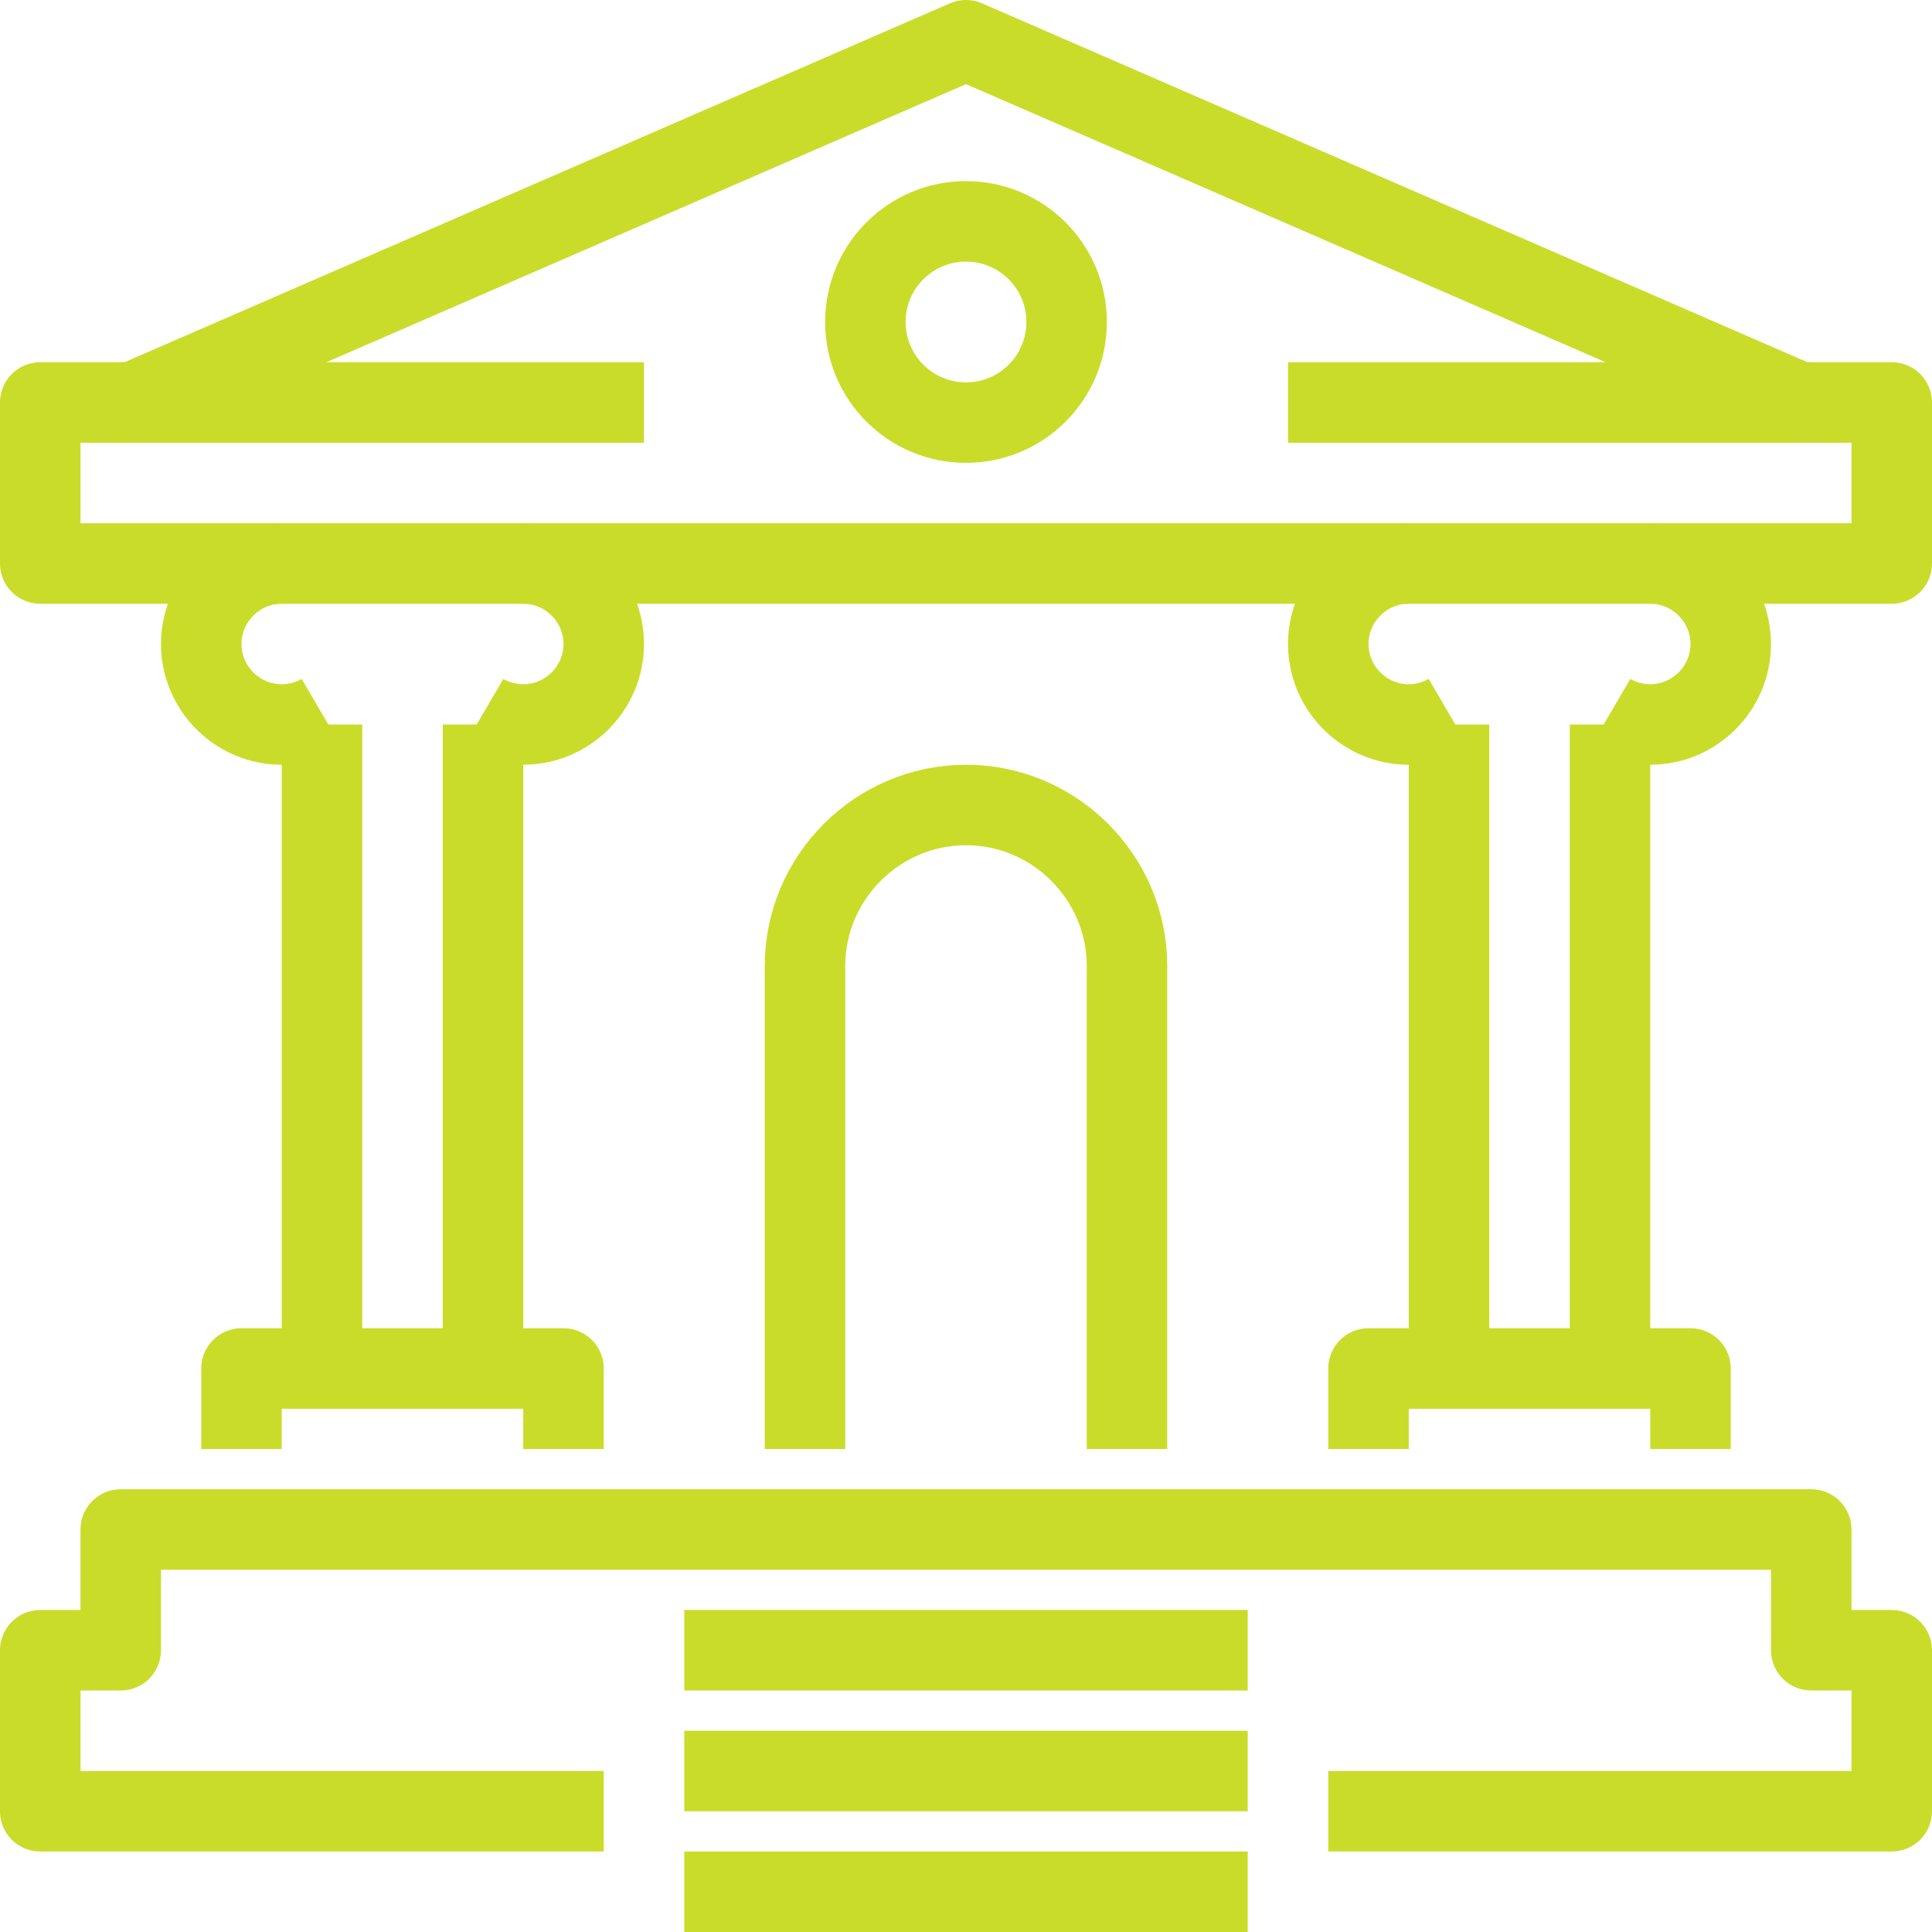
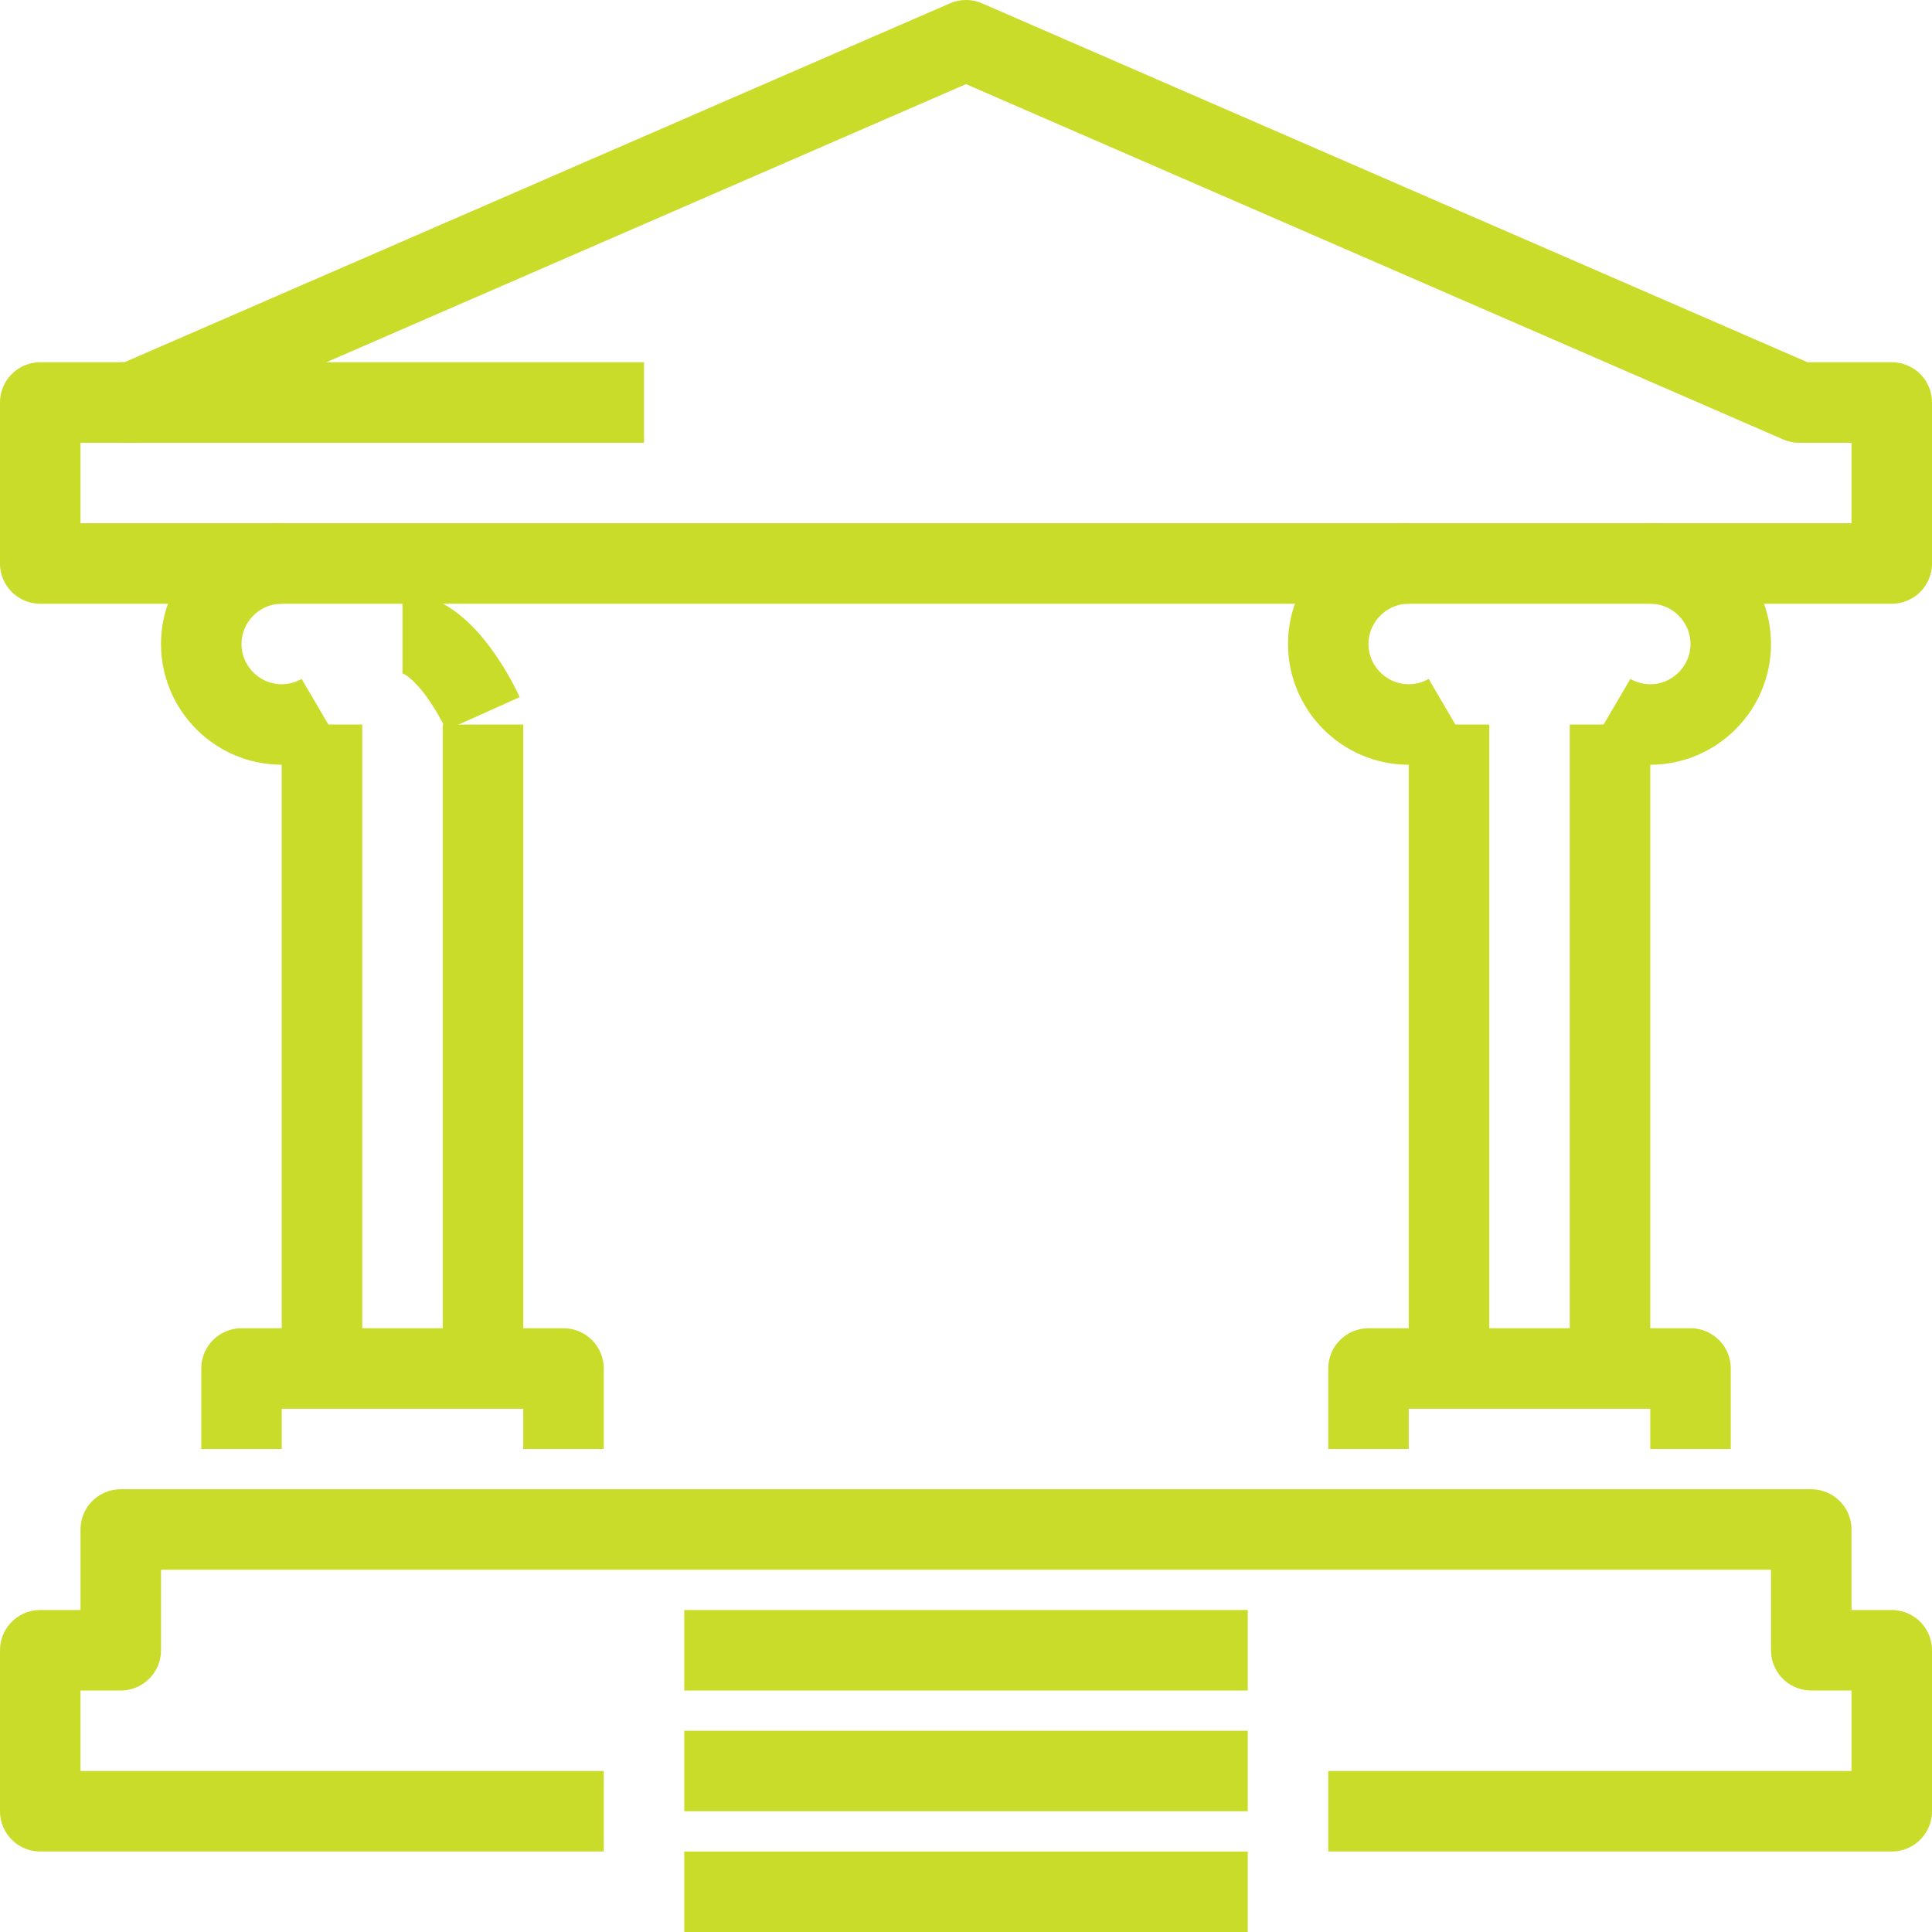
<svg xmlns="http://www.w3.org/2000/svg" id="Stroke_icons" data-name="Stroke icons" width="48" height="48" viewBox="0 0 48 48">
  <g>
-     <path d="m20,36v-12c0-2.2,1.8-4,4-4s4,1.8,4,4v12" style="fill: none; stroke: #cadc2a; stroke-linejoin: round; stroke-width: 2px;" />
    <g>
      <polyline points="15 45 1 45 1 41 3 41 3 38 45 38 45 41 47 41 47 45 33 45" style="fill: none; stroke: #cadc2a; stroke-linejoin: round; stroke-width: 2px;" />
      <g>
        <line x1="17" y1="47" x2="31" y2="47" style="fill: none; stroke: #cadc2a; stroke-linejoin: round; stroke-width: 2px;" />
        <line x1="17" y1="41" x2="31" y2="41" style="fill: none; stroke: #cadc2a; stroke-linejoin: round; stroke-width: 2px;" />
        <line x1="17" y1="44" x2="31" y2="44" style="fill: none; stroke: #cadc2a; stroke-linejoin: round; stroke-width: 2px;" />
      </g>
    </g>
    <polyline points="42 36 42 34 34 34 34 36" style="fill: none; stroke: #cadc2a; stroke-linejoin: round; stroke-width: 2px;" />
    <g>
      <line x1="36" y1="18" x2="36" y2="34" style="fill: none; stroke: #cadc2a; stroke-linejoin: round; stroke-width: 2px;" />
      <path d="m36,17.73c-.29.17-.64.27-1,.27-1.1,0-2-.9-2-2s.9-2,2-2" style="fill: none; stroke: #cadc2a; stroke-linejoin: round; stroke-width: 2px;" />
    </g>
    <g>
      <line x1="40" y1="18" x2="40" y2="34" style="fill: none; stroke: #cadc2a; stroke-linejoin: round; stroke-width: 2px;" />
      <path d="m40,17.73c.29.17.64.27,1,.27,1.1,0,2-.9,2-2s-.9-2-2-2" style="fill: none; stroke: #cadc2a; stroke-linejoin: round; stroke-width: 2px;" />
    </g>
    <polyline points="14 36 14 34 6 34 6 36" style="fill: none; stroke: #cadc2a; stroke-linejoin: round; stroke-width: 2px;" />
    <g>
      <line x1="8" y1="18" x2="8" y2="34" style="fill: none; stroke: #cadc2a; stroke-linejoin: round; stroke-width: 2px;" />
      <path d="m8,17.73c-.29.17-.64.27-1,.27-1.1,0-2-.9-2-2s.9-2,2-2" style="fill: none; stroke: #cadc2a; stroke-linejoin: round; stroke-width: 2px;" />
    </g>
    <g>
      <line x1="12" y1="18" x2="12" y2="34" style="fill: none; stroke: #cadc2a; stroke-linejoin: round; stroke-width: 2px;" />
-       <path d="m12,17.73c.29.17.64.27,1,.27,1.1,0,2-.9,2-2s-.9-2-2-2" style="fill: none; stroke: #cadc2a; stroke-linejoin: round; stroke-width: 2px;" />
+       <path d="m12,17.73s-.9-2-2-2" style="fill: none; stroke: #cadc2a; stroke-linejoin: round; stroke-width: 2px;" />
    </g>
  </g>
  <g>
-     <circle cx="24" cy="8" r="2.5" style="fill: none; stroke: #cadc2a; stroke-linejoin: round; stroke-width: 2px;" />
    <g>
      <line x1="3" y1="10" x2="16" y2="10" style="fill: none; stroke: #cadc2a; stroke-linejoin: round; stroke-width: 2px;" />
-       <line x1="32" y1="10" x2="45" y2="10" style="fill: none; stroke: #cadc2a; stroke-linejoin: round; stroke-width: 2px;" />
    </g>
    <polygon points="44.7 10 47 10 47 14 1 14 1 10 3.3 10 24 1 44.7 10" style="fill: none; stroke: #cadc2a; stroke-linejoin: round; stroke-width: 2px;" />
  </g>
</svg>